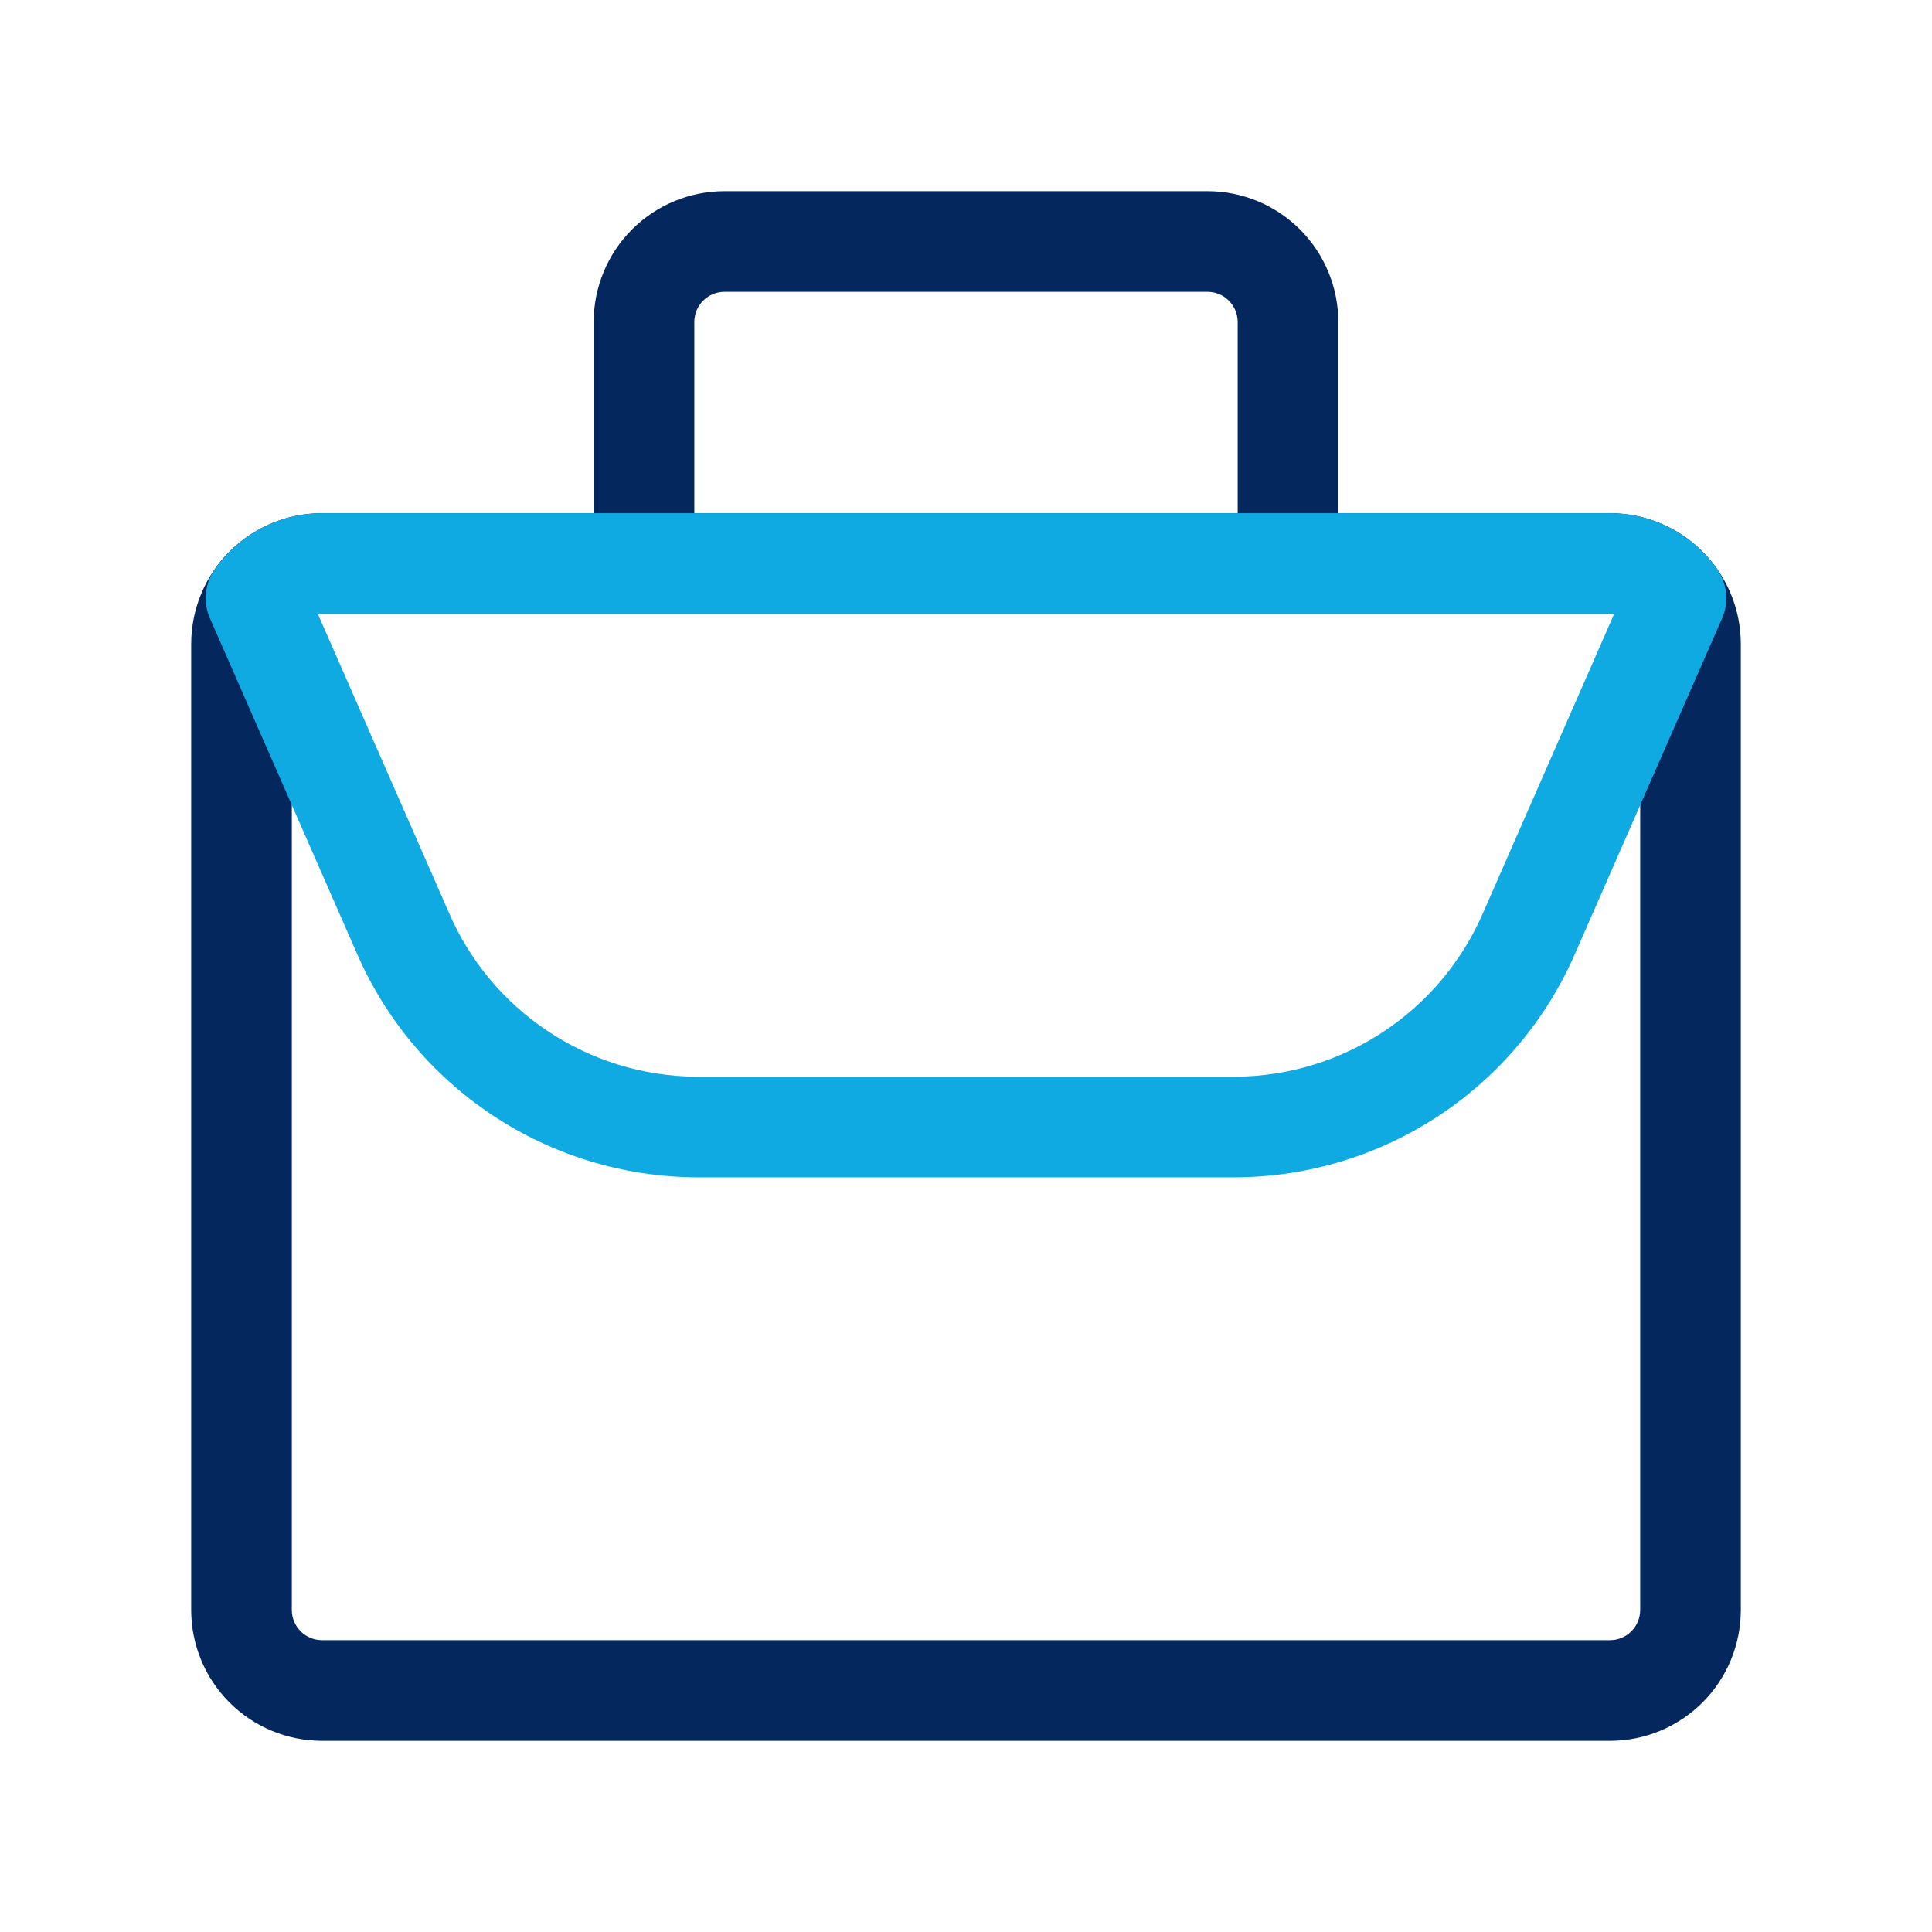
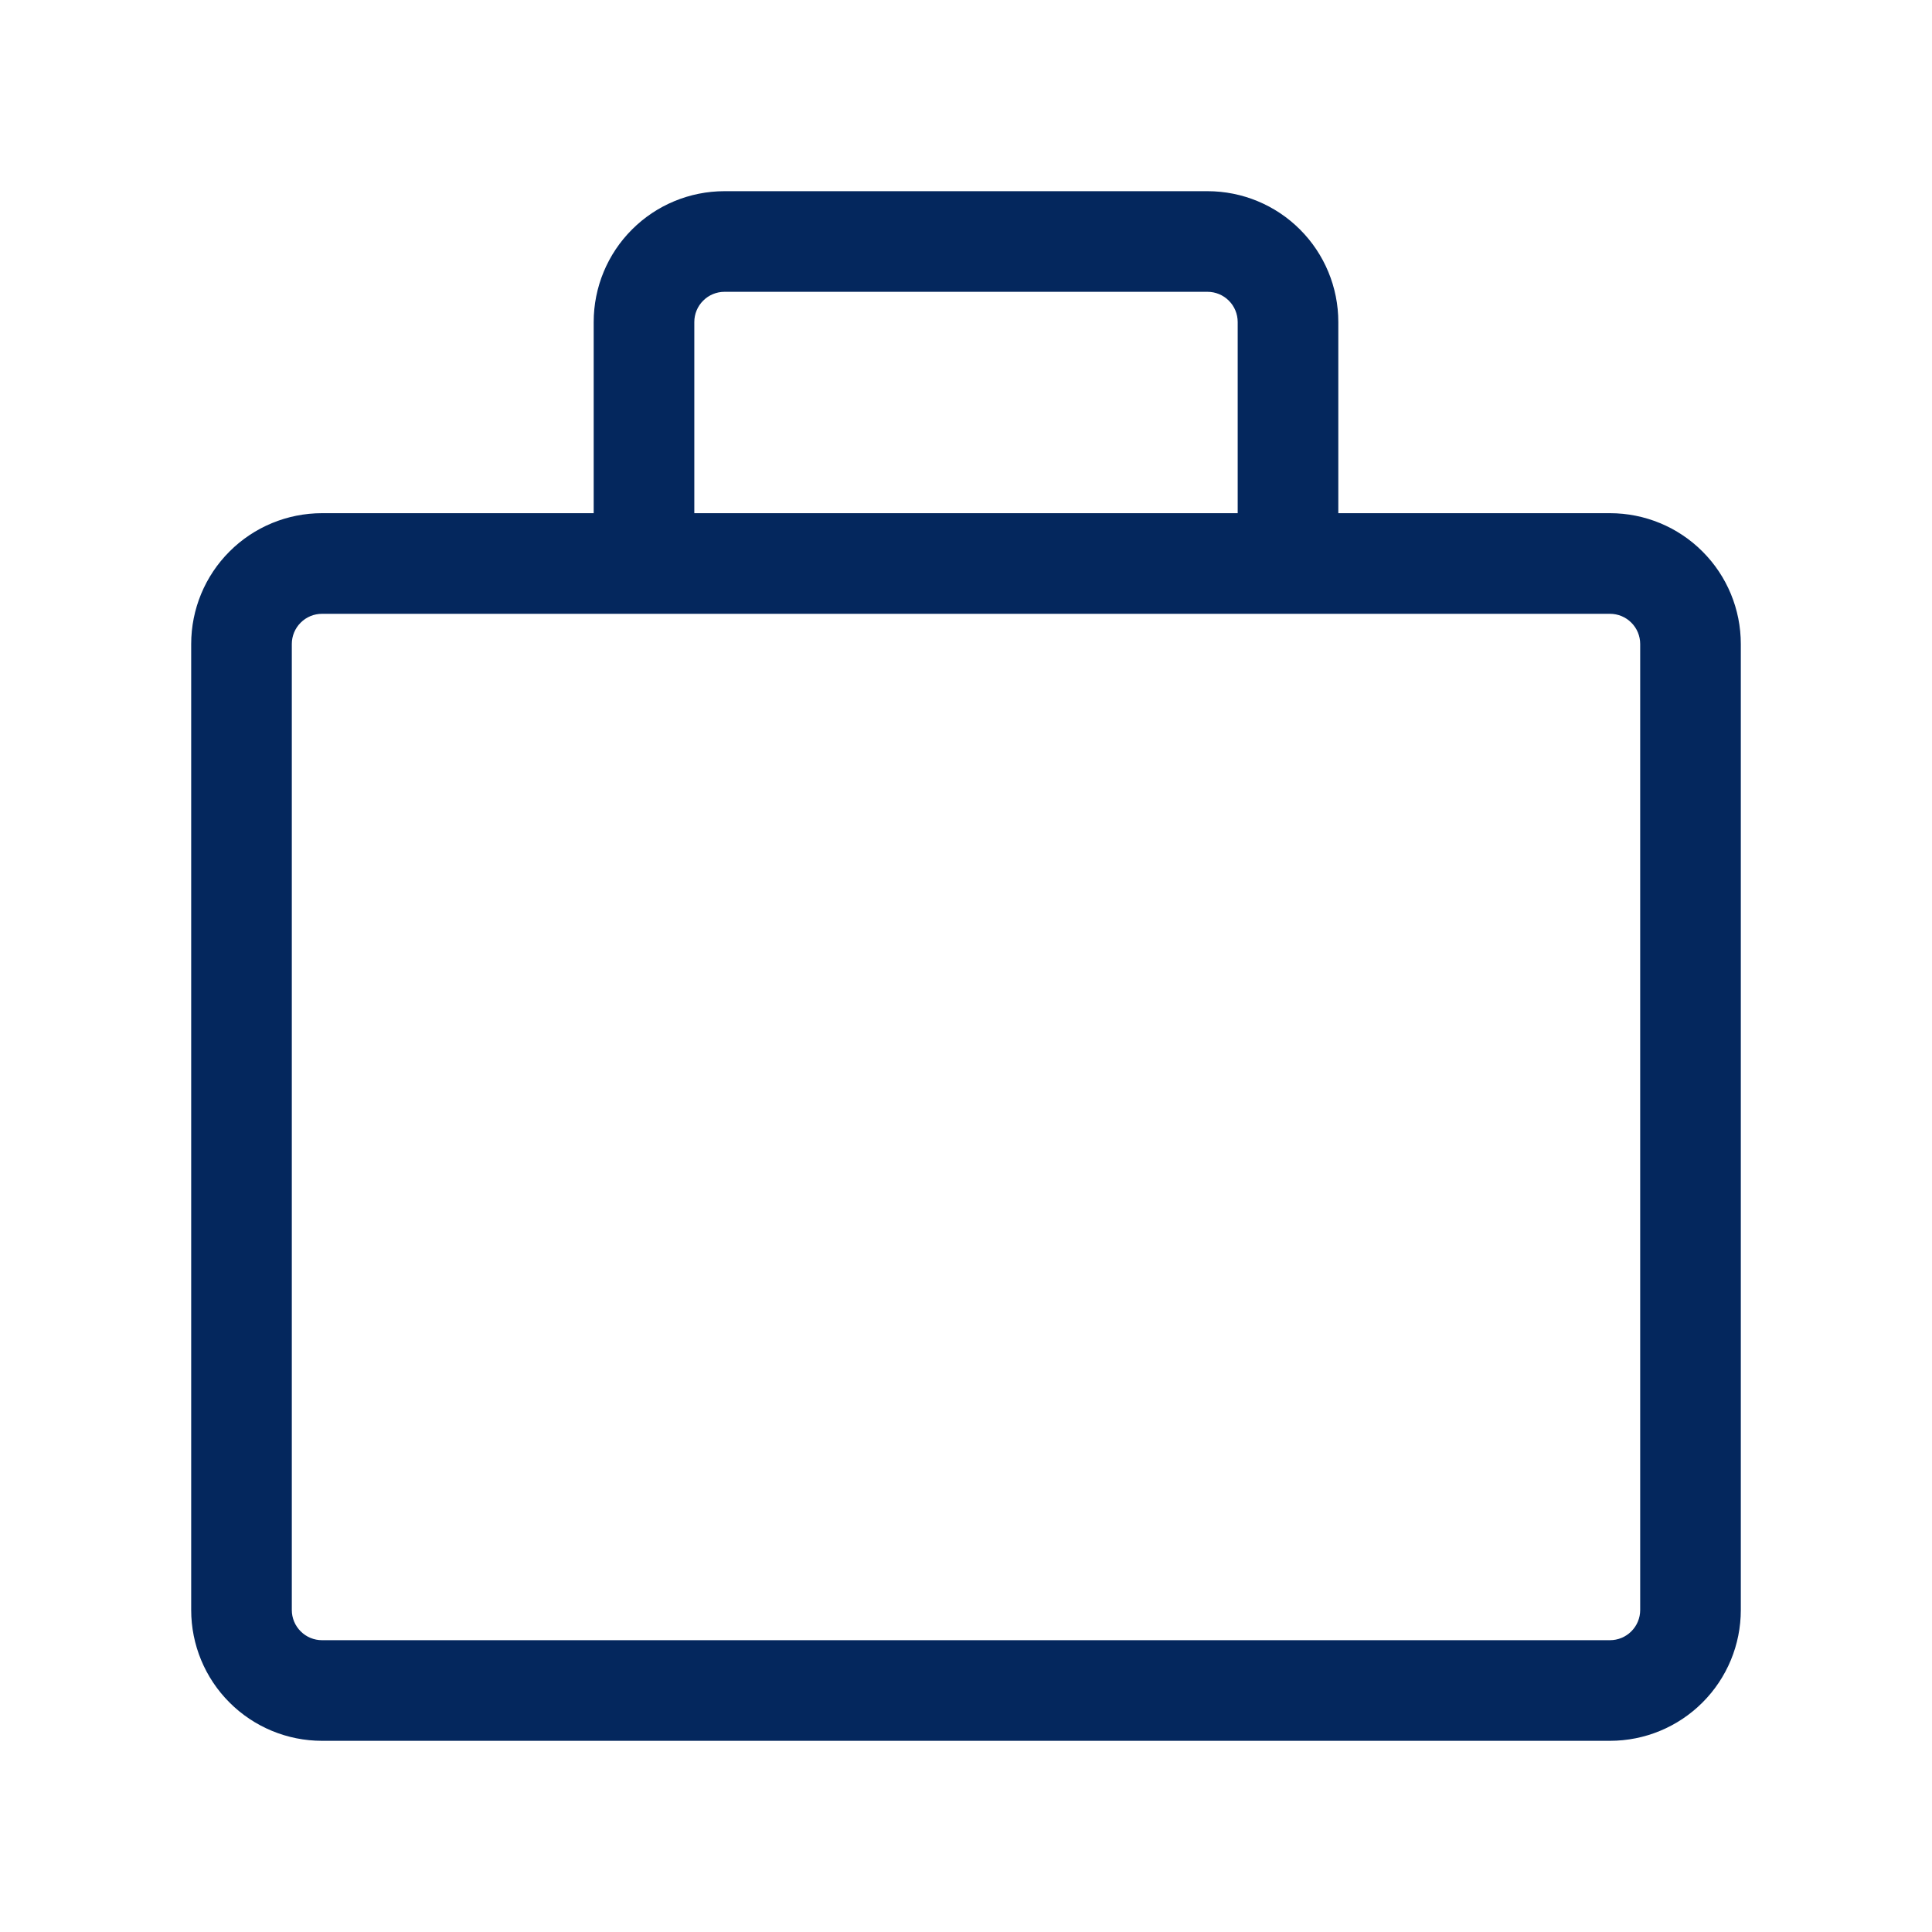
<svg xmlns="http://www.w3.org/2000/svg" width="48" height="48" viewBox="0 0 48 48" fill="none">
  <path fill-rule="evenodd" clip-rule="evenodd" d="M18 7.25C17.801 7.25 17.61 7.329 17.47 7.47C17.329 7.61 17.25 7.801 17.25 8V12.75H30.75V8C30.75 7.801 30.671 7.61 30.53 7.47C30.39 7.329 30.199 7.25 30 7.25H18ZM33.25 12.75V8C33.25 7.138 32.908 6.311 32.298 5.702C31.689 5.092 30.862 4.75 30 4.75H18C17.138 4.75 16.311 5.092 15.702 5.702C15.092 6.311 14.75 7.138 14.75 8V12.75H8C7.138 12.75 6.311 13.092 5.702 13.702C5.092 14.311 4.75 15.138 4.75 16V40C4.75 40.862 5.092 41.689 5.702 42.298C6.311 42.908 7.138 43.25 8 43.25H40C40.862 43.25 41.689 42.908 42.298 42.298C42.908 41.689 43.25 40.862 43.25 40V16C43.25 15.138 42.908 14.311 42.298 13.702C41.689 13.092 40.862 12.75 40 12.75H33.25ZM8 15.25C7.801 15.25 7.61 15.329 7.47 15.47C7.329 15.61 7.25 15.801 7.25 16V40C7.25 40.199 7.329 40.39 7.47 40.53C7.61 40.671 7.801 40.75 8 40.75H40C40.199 40.75 40.39 40.671 40.53 40.53C40.671 40.39 40.75 40.199 40.75 40V16C40.75 15.801 40.671 15.61 40.53 15.47C40.39 15.329 40.199 15.25 40 15.25H8Z" fill="#04275D" />
-   <path fill-rule="evenodd" clip-rule="evenodd" d="M7.998 12.75L8 12.75L40.002 12.75C40.526 12.751 41.042 12.878 41.506 13.122C41.97 13.365 42.369 13.717 42.667 14.148C42.915 14.504 42.96 14.964 42.785 15.362L39.149 23.654C39.148 23.655 39.148 23.657 39.147 23.658C38.438 25.305 37.265 26.71 35.772 27.703C34.277 28.697 32.526 29.234 30.731 29.25L30.72 29.25L17.27 29.25C15.475 29.234 13.723 28.697 12.229 27.703C10.735 26.71 9.563 25.305 8.854 23.658L5.216 15.362C5.041 14.964 5.086 14.504 5.333 14.148C5.632 13.717 6.03 13.365 6.494 13.122C6.958 12.878 7.474 12.751 7.998 12.75ZM8.002 15.25C7.967 15.25 7.933 15.252 7.899 15.257L11.149 22.666C11.666 23.869 12.522 24.896 13.613 25.621C14.702 26.346 15.978 26.738 17.286 26.75H30.715C32.023 26.738 33.299 26.346 34.388 25.621C35.478 24.896 36.335 23.869 36.852 22.666L36.856 22.658L40.101 15.257C40.068 15.252 40.033 15.25 39.999 15.25H8.002Z" fill="#0FAAE1" />
</svg>